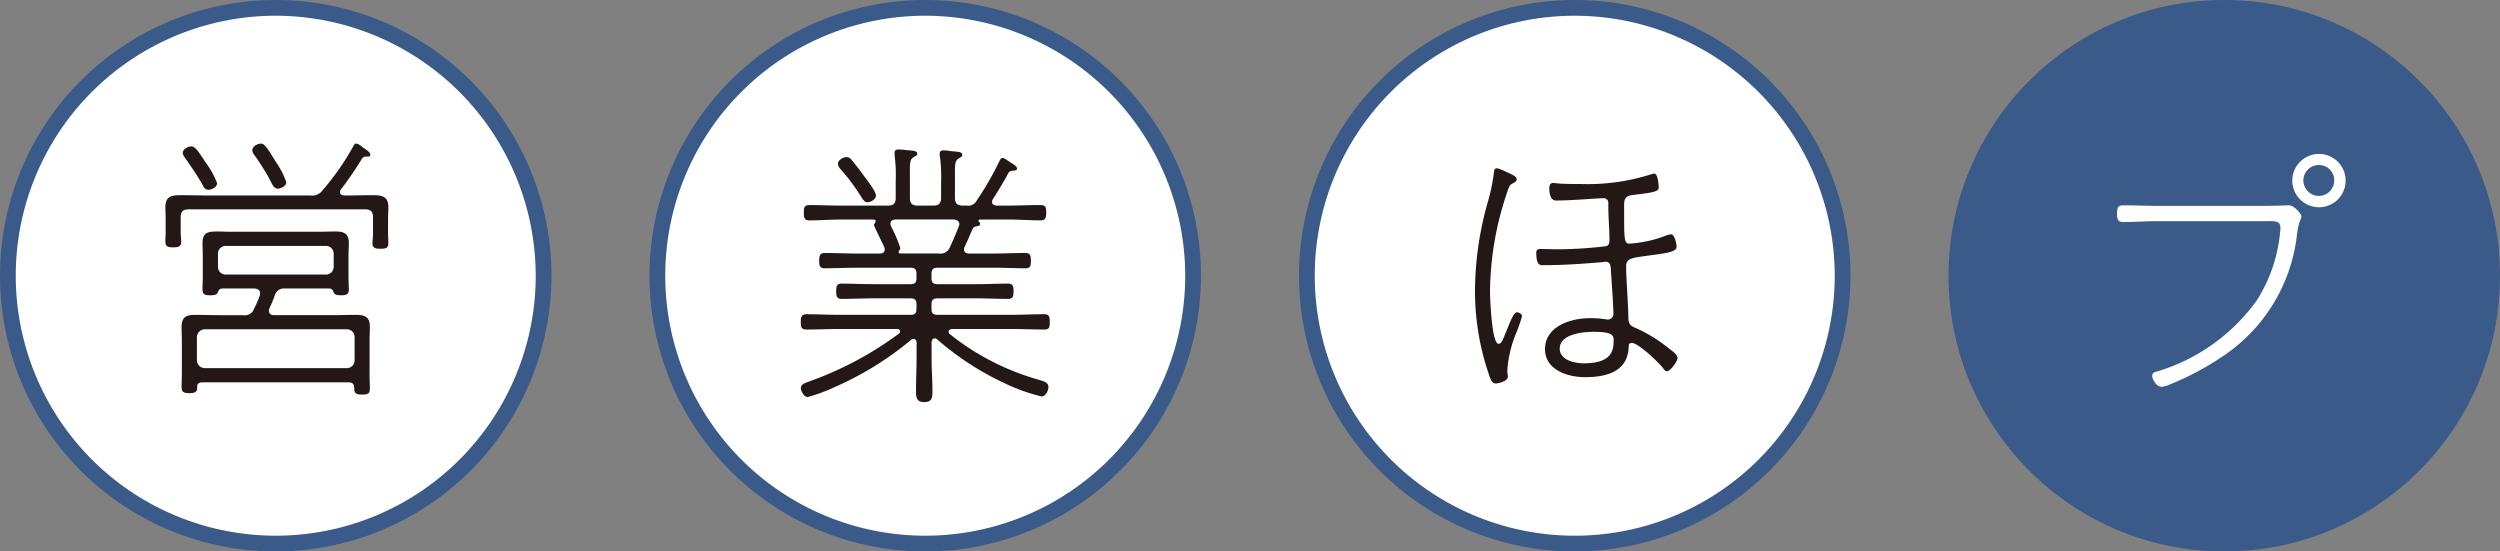
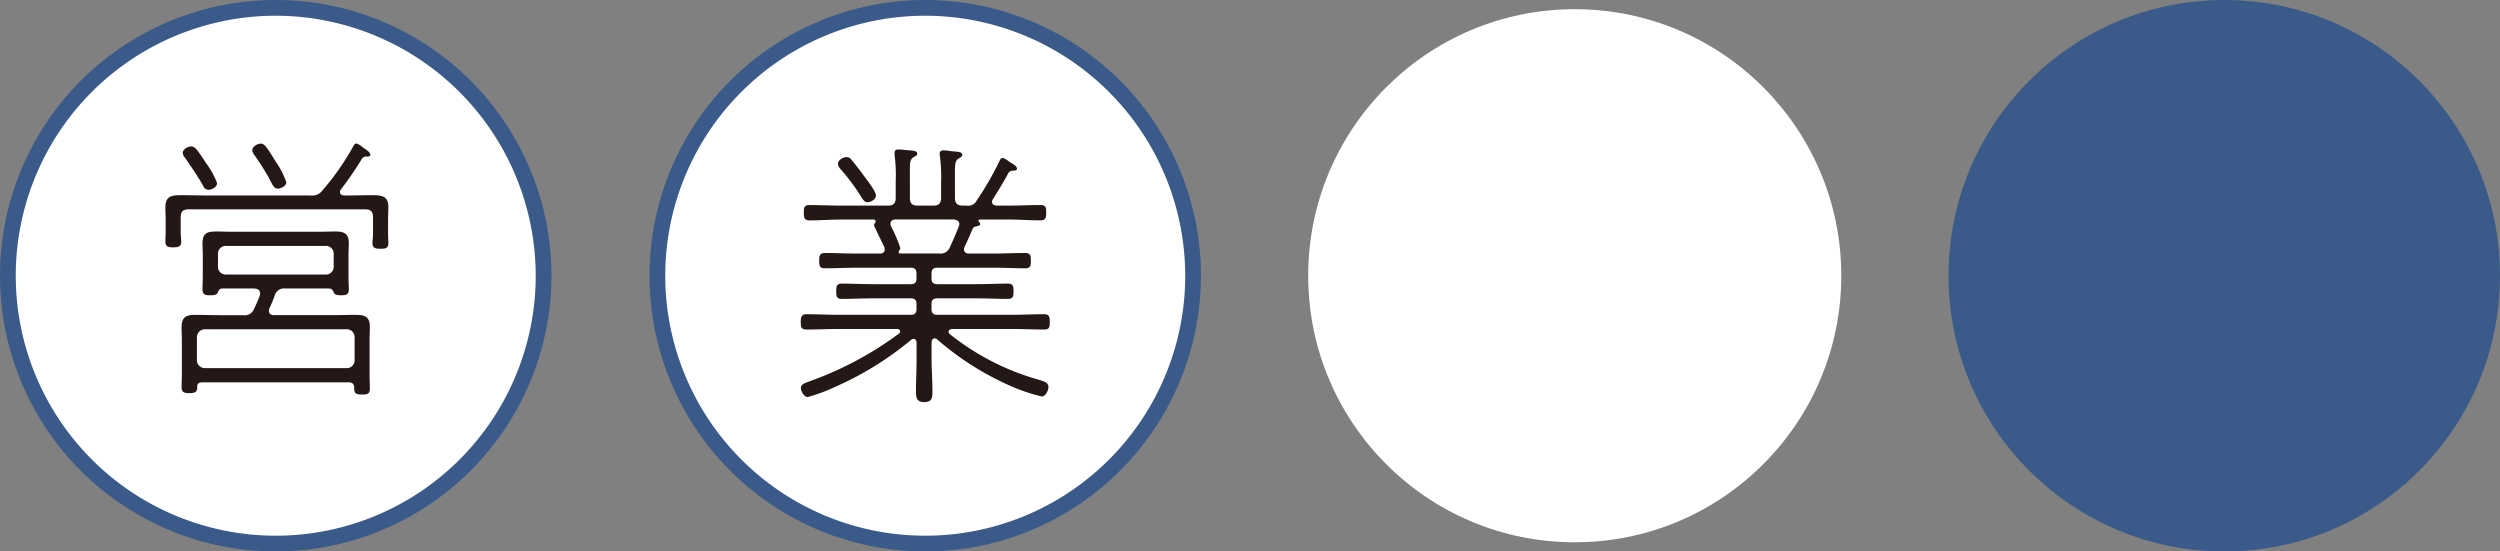
<svg xmlns="http://www.w3.org/2000/svg" width="136" height="30" viewBox="0 0 136 30">
  <rect x="0" y="0" width="136" height="30" fill="#808080" stroke="none" />
  <g transform="translate(-1224 -2082)">
    <g transform="translate(527.159 61.488)">
      <circle cx="14.5" cy="14.5" r="14.5" transform="translate(697.341 2021.012)" fill="#fff" />
      <circle cx="14.5" cy="14.5" r="14.5" transform="translate(732.674 2021.012)" fill="#fff" />
      <circle cx="14.5" cy="14.5" r="14.5" transform="translate(768.007 2021.012)" fill="#fff" />
      <path d="M711.841,2050.512a15,15,0,1,1,15-15A15.016,15.016,0,0,1,711.841,2050.512Zm0-29.144a14.143,14.143,0,1,0,14.143,14.144A14.161,14.161,0,0,0,711.841,2021.368Z" fill="#3a5a89" />
      <path d="M715.684,2031.146c.477,0,.941-.015,1.419-.015.509,0,.864.047.864.647,0,.216-.015.449-.015.665v.8c0,.124.015.325.015.494,0,.263-.124.308-.432.308-.2,0-.432-.015-.432-.278,0-.169.03-.355.03-.509v-.925c0-.308-.123-.432-.431-.432h-9.6c-.308,0-.432.124-.432.432v.833c0,.139.03.355.03.509,0,.278-.231.293-.447.293-.324,0-.416-.077-.416-.323,0-.156.015-.325.015-.479v-.724c0-.248-.015-.449-.015-.633,0-.617.307-.679.848-.679.479,0,.957.015,1.419.015h5.616a.691.691,0,0,0,.677-.293,13.96,13.96,0,0,0,1.667-2.391c.062-.107.092-.139.169-.139.094,0,.325.186.4.248.109.062.355.231.355.354,0,.107-.108.107-.185.107a.271.271,0,0,0-.277.124,18.871,18.871,0,0,1-1.143,1.667.19.19,0,0,0-.045.139c0,.139.107.169.215.184Zm-4.212,6.278c0,.171.124.233.278.233h3.193c.4,0,.818-.017,1.218-.017.494,0,.8.077.8.648,0,.247-.015.495-.015.741v1.945c0,.154.015.508.015.647,0,.261-.046.355-.416.355-.34,0-.447-.062-.432-.37-.015-.217-.109-.294-.31-.294h-7.99c-.154.016-.231.061-.246.215.03.325-.139.372-.433.372-.37,0-.415-.109-.415-.372,0-.122.015-.476.015-.632v-1.866c0-.231-.015-.478-.015-.709,0-.586.261-.68.786-.68.417,0,.832.017,1.233.017h1.327a.535.535,0,0,0,.6-.356,5.82,5.82,0,0,0,.308-.71.34.34,0,0,0,.015-.122c0-.2-.154-.248-.308-.263h-1.759c-.139.015-.186.092-.231.216-.047.077-.078.154-.416.154s-.417-.077-.417-.355c0-.2.015-.4.015-.617v-1.218c0-.2-.015-.417-.015-.618,0-.586.246-.663.786-.663.246,0,.509.015.757.015h4.75c.325,0,.648-.015.958-.015.477,0,.709.139.709.633,0,.216-.017.432-.017.648v1.218c0,.217.017.448.017.649,0,.261-.109.323-.417.323-.324,0-.371-.077-.4-.154-.062-.124-.092-.2-.248-.216h-2.406a.518.518,0,0,0-.556.37,6.572,6.572,0,0,1-.292.709A.361.361,0,0,0,711.472,2037.424Zm-3.286-6.586a.315.315,0,0,1-.293-.216c-.293-.525-.647-1.034-.987-1.528a.457.457,0,0,1-.124-.262c0-.2.278-.355.464-.355.23,0,.384.278.818.925a4.624,4.624,0,0,1,.585,1.066C708.649,2030.729,708.31,2030.838,708.186,2030.838Zm7.513,9.7a.421.421,0,0,0,.432-.432v-1.248a.422.422,0,0,0-.432-.433h-7.714a.434.434,0,0,0-.432.433v1.248a.432.432,0,0,0,.432.432Zm-7-5.522a.417.417,0,0,0,.415.432h5.462a.418.418,0,0,0,.417-.432v-.709a.416.416,0,0,0-.417-.417h-5.445a.418.418,0,0,0-.432.417Zm3.255-4.242c-.233,0-.31-.263-.51-.632-.154-.278-.571-.941-.77-1.2a.5.5,0,0,1-.109-.247c0-.216.278-.37.479-.37s.385.31.8.987a4.456,4.456,0,0,1,.571,1.111C712.413,2030.667,712.058,2030.776,711.951,2030.776Z" fill="#231815" />
      <path d="M747.174,2050.512a15,15,0,1,1,15-15A15.016,15.016,0,0,1,747.174,2050.512Zm0-29.144a14.143,14.143,0,1,0,14.143,14.144A14.16,14.16,0,0,0,747.174,2021.368Z" fill="#3a5a89" />
      <path d="M744.677,2034.305c.077,0,.293,0,.293-.231a.461.461,0,0,0-.03-.139c-.062-.123-.556-1.141-.556-1.173a.223.223,0,0,1,.047-.107c.03-.047.045-.062.045-.108,0-.031-.015-.077-.107-.093h-1.7c-.6,0-1.189.047-1.791.047-.293,0-.308-.17-.308-.416,0-.278.015-.417.308-.417.6,0,1.188.03,1.791.03h2.468c.308,0,.431-.122.431-.432v-.94a7.929,7.929,0,0,0-.061-1.357v-.139c0-.154.092-.186.215-.186a3.449,3.449,0,0,1,.417.032c.308.03.6.015.6.2,0,.094-.092.124-.216.2-.216.139-.184.37-.184,1.235v.955c0,.31.124.432.417.432h.848c.308,0,.432-.122.432-.432v-.816a8.669,8.669,0,0,0-.062-1.419.605.605,0,0,1-.015-.156c0-.154.107-.184.231-.184a3.3,3.3,0,0,1,.4.045c.308.032.6.017.6.2,0,.094-.077.124-.2.2-.231.139-.2.386-.2,1.312v.816c0,.31.122.432.432.432h.2a.513.513,0,0,0,.553-.278,16.609,16.609,0,0,0,1.25-2.173c.032-.062.077-.139.154-.139.109,0,.34.184.432.246.109.062.355.2.355.324,0,.107-.107.107-.169.123a.321.321,0,0,0-.293.108c-.186.37-.617,1.08-.848,1.434a.294.294,0,0,0-.047.156c0,.154.139.184.247.2h.6c.588,0,1.173-.03,1.774-.03.294,0,.325.107.325.417,0,.262-.031.416-.308.416-.6,0-1.2-.047-1.791-.047h-1.511c-.047.016-.077.032-.077.062a.081.081,0,0,0,.03.062.184.184,0,0,1,.062.124c0,.092-.107.107-.263.139a.227.227,0,0,0-.153.139c-.139.323-.278.648-.432.97a.3.3,0,0,0-.03.124c0,.171.122.231.277.231h1.343c.57,0,1.141-.03,1.711-.03.278,0,.308.139.308.417,0,.262-.015.416-.293.416-.57,0-1.141-.031-1.726-.031H747.84c-.231,0-.325.093-.325.309v.278c0,.216.094.308.325.308h2.1c.571,0,1.157-.03,1.742-.03.278,0,.295.169.295.415s-.017.416-.295.416c-.585,0-1.171-.03-1.742-.03h-2.1c-.231,0-.325.092-.325.308v.278c0,.216.094.31.325.31h4.011c.586,0,1.188-.032,1.789-.032.278,0,.309.139.309.416s-.016.417-.294.417c-.6,0-1.2-.03-1.8-.03h-3.225c-.077.015-.184.045-.184.139a.165.165,0,0,0,.061.137,13.648,13.648,0,0,0,4.844,2.485c.293.092.525.154.525.4,0,.186-.155.51-.371.51a10.036,10.036,0,0,1-1.99-.709,15.6,15.6,0,0,1-3.686-2.391.225.225,0,0,0-.139-.062c-.154,0-.171.184-.171.216v.878c0,.6.047,1.188.047,1.774,0,.356-.015.6-.447.6-.416,0-.448-.246-.448-.6,0-.586.032-1.172.032-1.774v-.848c0-.107-.047-.216-.171-.216a.294.294,0,0,0-.139.062,17.351,17.351,0,0,1-4.148,2.56,8.927,8.927,0,0,1-1.466.54c-.2,0-.37-.307-.37-.493,0-.216.261-.278.494-.37a18.671,18.671,0,0,0,4.827-2.577.154.154,0,0,0,.077-.122c0-.109-.092-.139-.169-.139H742.5c-.586,0-1.188.03-1.789.03-.293,0-.308-.154-.308-.417,0-.246.03-.416.308-.416.6,0,1.2.032,1.789.032h3.887c.218,0,.31-.094.31-.31v-.278c0-.216-.092-.308-.31-.308h-2.02c-.57,0-1.158.03-1.743.03-.278,0-.293-.169-.293-.416s.015-.415.293-.415c.585,0,1.173.03,1.743.03h2.02c.218,0,.31-.092.31-.308v-.278c0-.216-.092-.309-.31-.309h-2.962c-.57,0-1.141.031-1.712.031-.292,0-.308-.154-.308-.416s.031-.417.308-.417c.571,0,1.142.03,1.712.03Zm-.647-2.791c-.139,0-.216-.109-.293-.216a10.892,10.892,0,0,0-1.173-1.589.441.441,0,0,1-.139-.293c0-.186.278-.355.448-.355a.323.323,0,0,1,.231.077c.092.092.586.724.678.863.156.216.711.911.711,1.143S744.184,2031.514,744.03,2031.514Zm5,1.2c0-.186-.154-.247-.31-.263h-3.177c-.139.016-.261.062-.261.231a.37.37,0,0,0,.03.139,7.736,7.736,0,0,1,.508,1.188.187.187,0,0,1-.061.124.21.21,0,0,0-.031.092c0,.062.047.077.092.077h2.1a.543.543,0,0,0,.6-.355c.169-.354.323-.724.477-1.109A.344.344,0,0,0,749.028,2032.717Z" fill="#231815" />
-       <path d="M782.507,2050.512a15,15,0,1,1,15-15A15.017,15.017,0,0,1,782.507,2050.512Zm0-29.144a14.143,14.143,0,1,0,14.143,14.144A14.16,14.16,0,0,0,782.507,2021.368Z" fill="#3a5a89" />
-       <path d="M778.684,2029.819c.555.248.663.31.663.448,0,.108-.093.154-.2.216-.154.077-.185.107-.293.417a17.186,17.186,0,0,0-.956,5.43c0,.4.092,2.885.463,2.885.154,0,.216-.186.339-.479.308-.741.478-1.235.663-1.235.093,0,.278.094.278.2a7.162,7.162,0,0,1-.293.864,6.53,6.53,0,0,0-.509,2.083c0,.154.031.293.031.355,0,.246-.509.369-.648.369-.232,0-.293-.215-.448-.677a13.981,13.981,0,0,1-.693-4.505,18,18,0,0,1,.755-4.891,10.663,10.663,0,0,0,.278-1.434c.015-.092.031-.2.154-.2A1.57,1.57,0,0,1,778.684,2029.819Zm8.391.833v.062c0,.231-.354.278-1.372.4-.571.062-.509.308-.509.893,0,1.528,0,1.759.293,1.759a6.648,6.648,0,0,0,1.881-.4,1.434,1.434,0,0,1,.371-.109c.216,0,.309.556.309.68,0,.293-.633.355-1.528.478-.833.122-1.218.122-1.218.586,0,.663.108,1.943.123,2.776,0,.37.093.449.416.587a7.925,7.925,0,0,1,1.7,1.033c.4.31.556.417.556.6,0,.169-.386.71-.571.71-.108,0-.155-.094-.216-.171-.339-.417-1.373-1.372-1.7-1.372-.169,0-.169.139-.169.216-.047,1.357-1.219,1.65-2.377,1.65-.925,0-2.174-.385-2.174-1.526,0-1.235,1.388-1.682,2.421-1.682a5.366,5.366,0,0,1,.9.062c.03,0,.076.015.092.015a.312.312,0,0,0,.308-.325c0-.385-.108-1.9-.139-2.374-.015-.216-.015-.449-.292-.449-.031,0-.077.017-.124.017-1.065.092-2.145.169-3.209.169-.169,0-.432.092-.432-.679,0-.169.093-.2.247-.2.324,0,.648.015.972.015a22.054,22.054,0,0,0,2.592-.171c.138-.045.169-.184.169-.323,0-.617-.061-1.235-.061-1.852v-.169a.249.249,0,0,0-.278-.263c-.308,0-1.712.124-2.5.124-.092,0-.432.062-.432-.68,0-.139.047-.276.216-.276.047,0,.108.015.154.015.247.045,1.111.045,1.4.045a11.327,11.327,0,0,0,3.795-.538c.016,0,.108-.032.139-.032C787.029,2029.958,787.06,2030.5,787.075,2030.652Zm-5.384,8.824c0,.632.819.8,1.312.8,1.589,0,1.62-.771,1.62-1.28,0-.3-.2-.433-1.111-.433C782.926,2038.566,781.691,2038.689,781.691,2039.476Z" fill="#231815" />
      <circle cx="15" cy="15" r="15" transform="translate(802.841 2020.512)" fill="#3a5a89" />
-       <path d="M820.062,2031.71c.617,0,1.218-.03,1.28-.03.324,0,.694.493.694.585,0,.186-.123.2-.231.926a9.176,9.176,0,0,1-4.15,6.772,15.084,15.084,0,0,1-2.745,1.451,1.313,1.313,0,0,1-.479.139c-.293,0-.509-.417-.509-.586s.123-.216.262-.248a10.291,10.291,0,0,0,5.43-3.872,8.335,8.335,0,0,0,1.265-3.7,1.552,1.552,0,0,0,.015-.263c0-.385-.354-.34-.817-.34H814.2c-.616,0-1.234.047-1.85.047-.324,0-.34-.2-.34-.463,0-.293.031-.447.34-.447.616,0,1.234.03,1.85.03Zm4.381-1.387a1.45,1.45,0,1,1-1.45-1.436A1.448,1.448,0,0,1,824.443,2030.323Zm-2.3,0a.857.857,0,0,0,.849.848.843.843,0,0,0,.832-.848.829.829,0,0,0-.832-.834A.843.843,0,0,0,822.144,2030.323Z" fill="#fff" />
    </g>
  </g>
</svg>